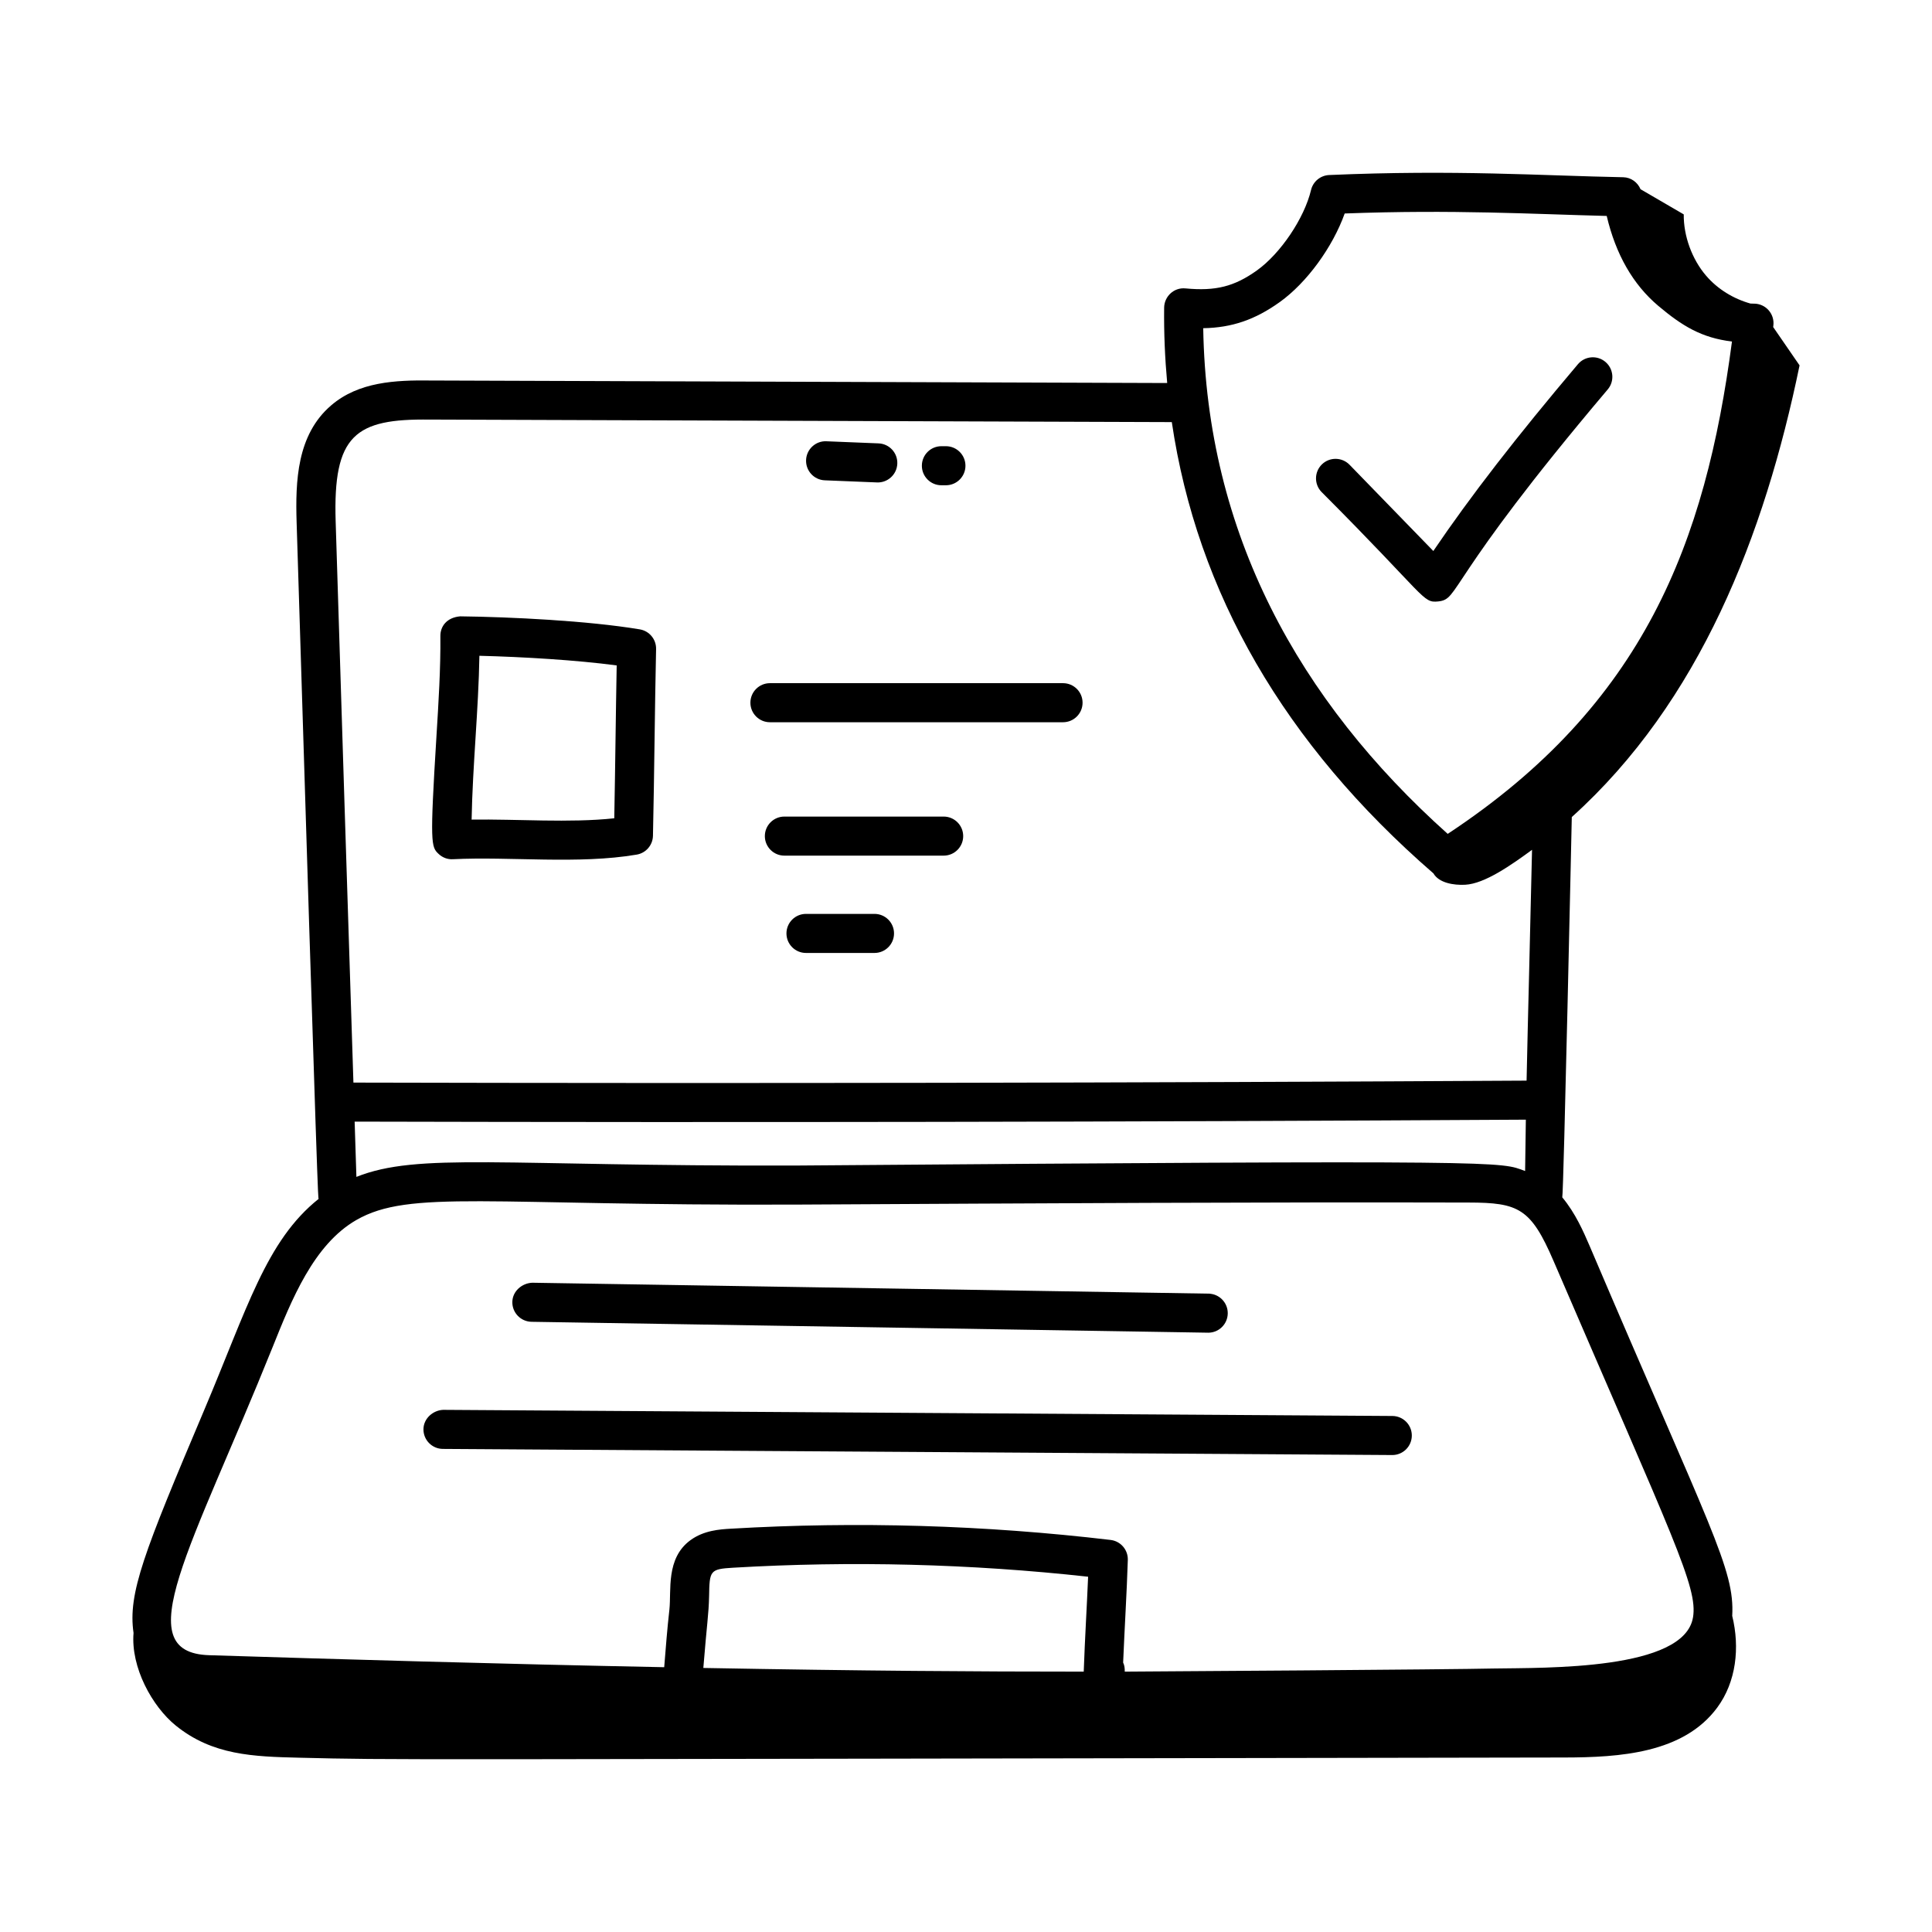
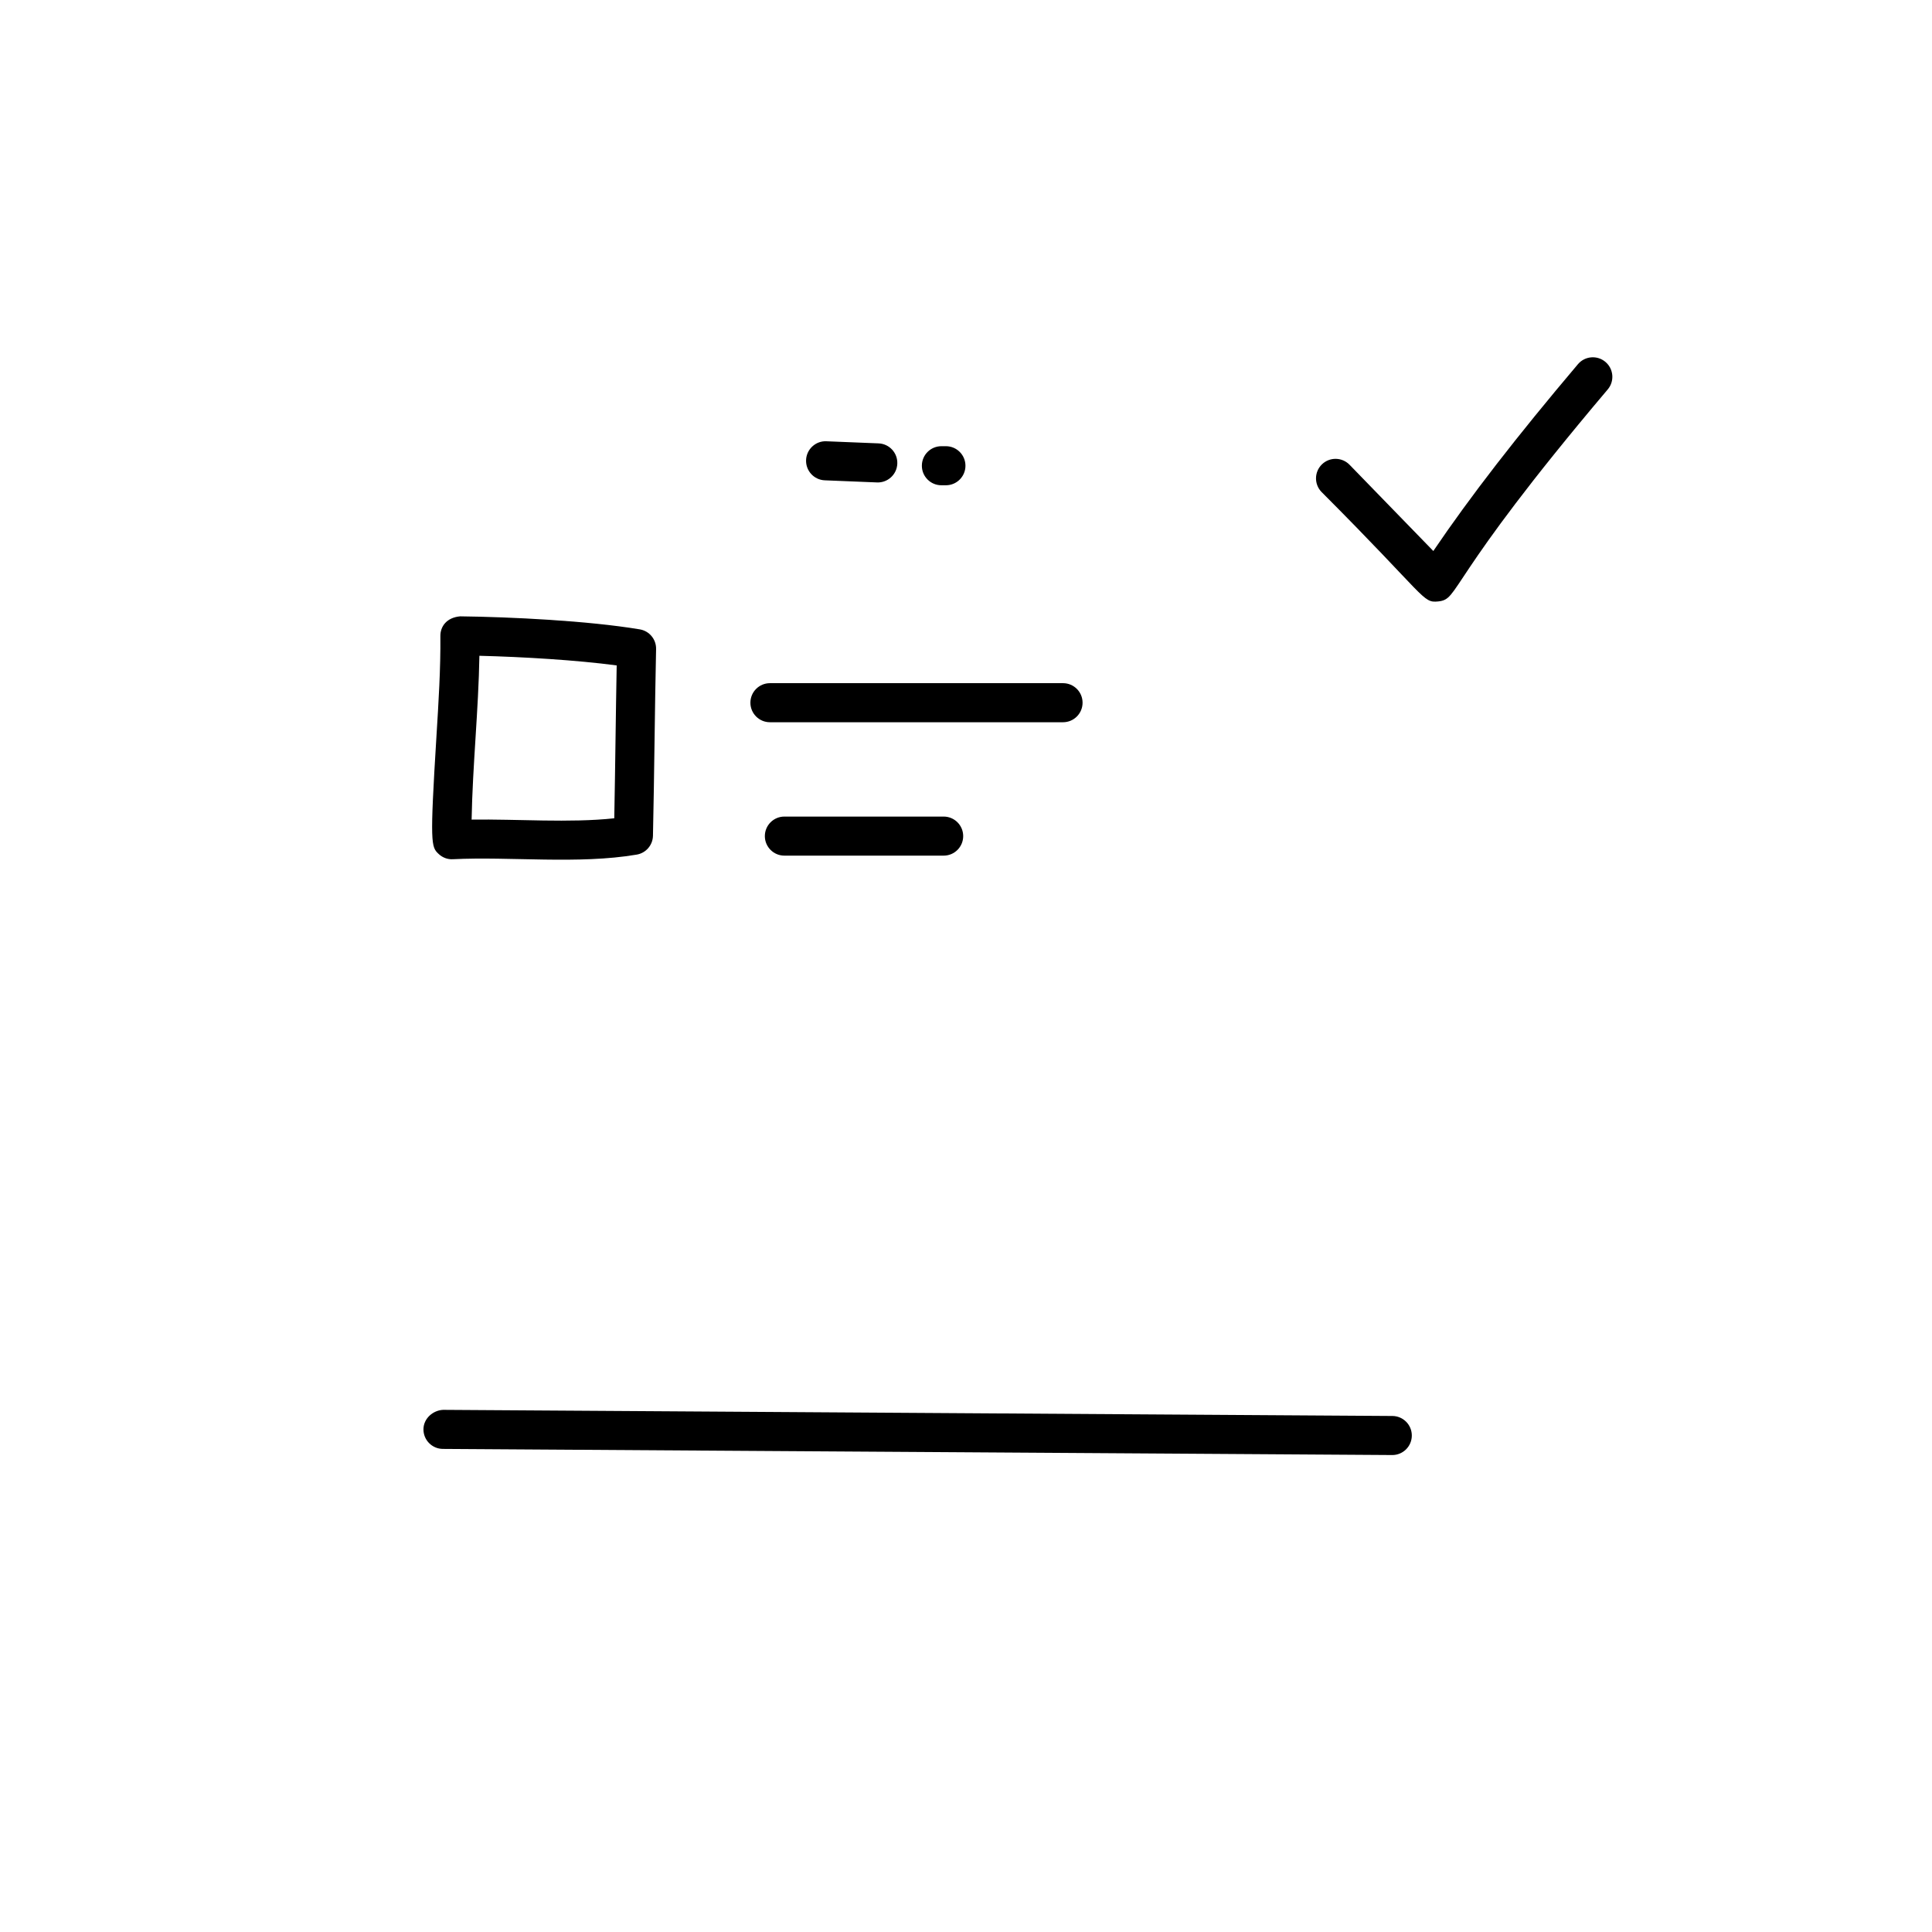
<svg xmlns="http://www.w3.org/2000/svg" fill="#000000" width="800px" height="800px" version="1.1" viewBox="144 144 512 512">
  <g>
-     <path d="m560.54 360.53c33.906-30.531 51.07-74.66 60.363-119.7-2.332-3.387-4.664-6.777-6.996-10.164 0.016-0.141 0.039-0.273 0.055-0.414 0.176-1.469-0.289-2.949-1.281-4.055-0.977-1.102-2.387-1.73-3.863-1.73-0.039 0.016-0.137 0.004-0.207 0-0.258 0-0.477-0.02-0.727-0.023-4.512-1.27-8.672-3.801-11.73-7.356-3.746-4.352-6.008-10.531-5.945-16.273-3.816-2.223-7.633-4.445-11.449-6.668-0.781-1.836-2.523-3.133-4.594-3.176-21.621-0.414-44.398-2.039-77.926-0.586-2.312 0.102-4.273 1.727-4.805 3.977-1.773 7.457-8.066 16.809-14.32 21.289-6 4.289-10.945 5.535-18.938 4.781-3.086-0.316-5.629 2.144-5.668 5.094-0.078 6.766 0.211 13.418 0.809 19.98l-195.3-0.668c-9.234-0.117-19 0.344-26.258 6.59-9.098 7.789-9.496 20.125-9.152 31.07 5.738 185.89 5.688 178.46 5.828 179.22-13.922 11.105-18.902 29-30.387 56.117-15.891 37.57-20.191 48.422-18.66 58.914-0.754 9.121 4.926 19.469 11.191 24.543 9.734 7.879 20.504 8.227 32.785 8.52 26.645 0.629 13.277 0.457 335.16-0.055 14.715-0.023 31.613-1.109 40.562-13.234 5.035-6.82 6.027-15.906 3.969-24.297 0.699-12.41-5.731-22.785-37.816-98.102-1.598-3.707-3.738-8.637-7.223-12.816 0.355-0.812 2.508-100.08 2.523-100.77zm-322.09 95.359c-0.602-18.945-0.434-13.629-0.465-14.648 103.32 0.25 205.04 0.094 310.38-0.516-0.082 4.691-0.148 9.219-0.195 13.609-6.777-2.477-1.707-2.941-193.77-1.449-77.371 0.195-99.586-3.523-115.95 3.004zm244.68-231.82c7.238-5.188 14.047-14.602 17.227-23.492 28.77-1.082 49.824 0.16 69.438 0.652 2.394 10.184 6.977 18.184 13.656 23.816 6.309 5.324 11.496 8.5 19.539 9.461-7.031 53.309-23.312 96.172-75.336 130.48-39.5-35.348-63.895-79.738-64.789-134.01 7.633-0.129 13.793-2.277 20.266-6.914zm-225.19 31.121 196.6 0.672c6.68 45.234 29.859 85.336 69.246 119.52 0.02 0.016 0.043 0.02 0.062 0.035 1.445 2.559 5.336 3.211 8.445 3.051 5.195-0.27 12.25-5.258 17.711-9.258-0.574 25.918-1.043 42.137-1.445 61.168-102.86 0.598-207.44 0.766-310.9 0.52-1.59-49.566-3.184-99.16-4.707-148.71-0.719-22.902 5.141-27.289 24.992-26.988zm173.26 331.81c-28.957-0.004-57.852-0.188-100.81-0.973 0.926-11.566 1.426-14.18 1.527-19.043 0.113-6.742 0.215-7.168 6.356-7.523 31.266-1.84 62.902-1.043 94.086 2.387-0.344 8.355-0.84 16.051-1.16 25.152zm161.46-14.375c-2.305 14.047-38.887 13.32-52.879 13.547-10.242 0.262-92.184 0.816-97.711 0.828 0.027-0.84-0.074-1.668-0.426-2.406 0.375-9.117 0.977-18.656 1.238-27.195 0.082-2.684-1.902-4.981-4.57-5.297-33.316-3.941-67.184-4.945-100.64-2.981-2.844 0.168-7.137 0.418-10.738 3.074-6.531 4.816-4.984 13.344-5.539 18.379-0.578 5.098-0.969 10.148-1.375 15.254-44.277-0.875-85.992-2.094-120.55-3.18-21.879-0.664-4.75-28.141 16.789-81.68 4.988-12.43 10.812-27.117 22.195-33.664h0.008c14.09-8.109 34.902-3.762 116-4.07 66.156-0.352 125.09-0.691 178.72-0.547 13.281 0.02 16.52 1.527 22.539 15.523 31.836 73.945 38.258 86.375 36.945 94.414z" />
-     <path d="m284.87 494.29c48.367 0.781 180.26 2.891 179.32 2.891 2.824 0 5.129-2.266 5.176-5.094 0.047-2.859-2.238-5.211-5.094-5.258l-179.24-2.891c-2.715 0.129-5.211 2.238-5.258 5.094-0.047 2.859 2.238 5.211 5.098 5.258z" />
    <path d="m513 519.25-251.57-1.625c-2.684 0.121-5.191 2.285-5.211 5.141-0.02 2.859 2.285 5.191 5.141 5.211 0.781 0.004 252.32 1.625 251.61 1.625 2.844 0 5.156-2.297 5.176-5.141 0.02-2.859-2.285-5.191-5.141-5.211z" />
    <path d="m362.58 271.29 13.836 0.559c2.789 0.125 5.266-2.062 5.379-4.965 0.113-2.859-2.102-5.266-4.961-5.383l-13.836-0.559c-2.836-0.129-5.266 2.102-5.379 4.965-0.113 2.859 2.102 5.269 4.961 5.383z" />
    <path d="m393.48 272.6h1.199c2.859 0 5.176-2.32 5.176-5.176 0-2.859-2.32-5.176-5.176-5.176h-1.199c-2.859 0-5.176 2.32-5.176 5.176 0 2.859 2.316 5.176 5.176 5.176z" />
    <path d="m525.11 303.39c5.844-0.578 1.609-4.961 44.953-56.184 1.848-2.18 1.578-5.445-0.605-7.293-2.172-1.848-5.445-1.582-7.293 0.605-16.23 19.176-28.551 35.078-38.32 49.504l-22.199-22.855c-1.996-2.047-5.269-2.098-7.32-0.109-2.051 1.996-2.098 5.269-0.109 7.32 27.961 28 26.703 29.43 30.895 29.012z" />
    <path d="m264.05 371.7c15.164-0.754 33.211 1.41 48.68-1.219 2.445-0.41 4.258-2.508 4.312-4.988 0.352-15.789 0.488-34.035 0.828-49.488 0.055-2.574-1.785-4.797-4.328-5.219-13.816-2.297-34.273-3.293-47.598-3.449-3.574 0.316-5.262 2.672-5.238 5.227 0.082 8.559-0.492 17.73-1.043 26.602-1.758 28.512-1.426 29.262 0.574 31.133 1.023 0.973 2.398 1.496 3.812 1.402zm6.996-53.91c11.645 0.293 25.73 1.137 36.383 2.555-0.242 12.754-0.371 26.504-0.641 40.508-11.852 1.281-25.809 0.172-37.805 0.352 0.262-14.363 1.824-29.062 2.062-43.414z" />
    <path d="m348.04 335.4h77.676c2.859 0 5.176-2.32 5.176-5.176 0-2.859-2.32-5.176-5.176-5.176h-77.676c-2.859 0-5.176 2.32-5.176 5.176 0 2.859 2.32 5.176 5.176 5.176z" />
    <path d="m394.08 360.4h-42.211c-2.859 0-5.176 2.32-5.176 5.176 0 2.859 2.32 5.176 5.176 5.176h42.211c2.859 0 5.176-2.32 5.176-5.176 0-2.859-2.32-5.176-5.176-5.176z" />
-     <path d="m375.75 386.19h-18.156c-2.859 0-5.176 2.32-5.176 5.176 0 2.859 2.32 5.176 5.176 5.176h18.156c2.859 0 5.176-2.32 5.176-5.176 0-2.859-2.316-5.176-5.176-5.176z" />
  </g>
</svg>